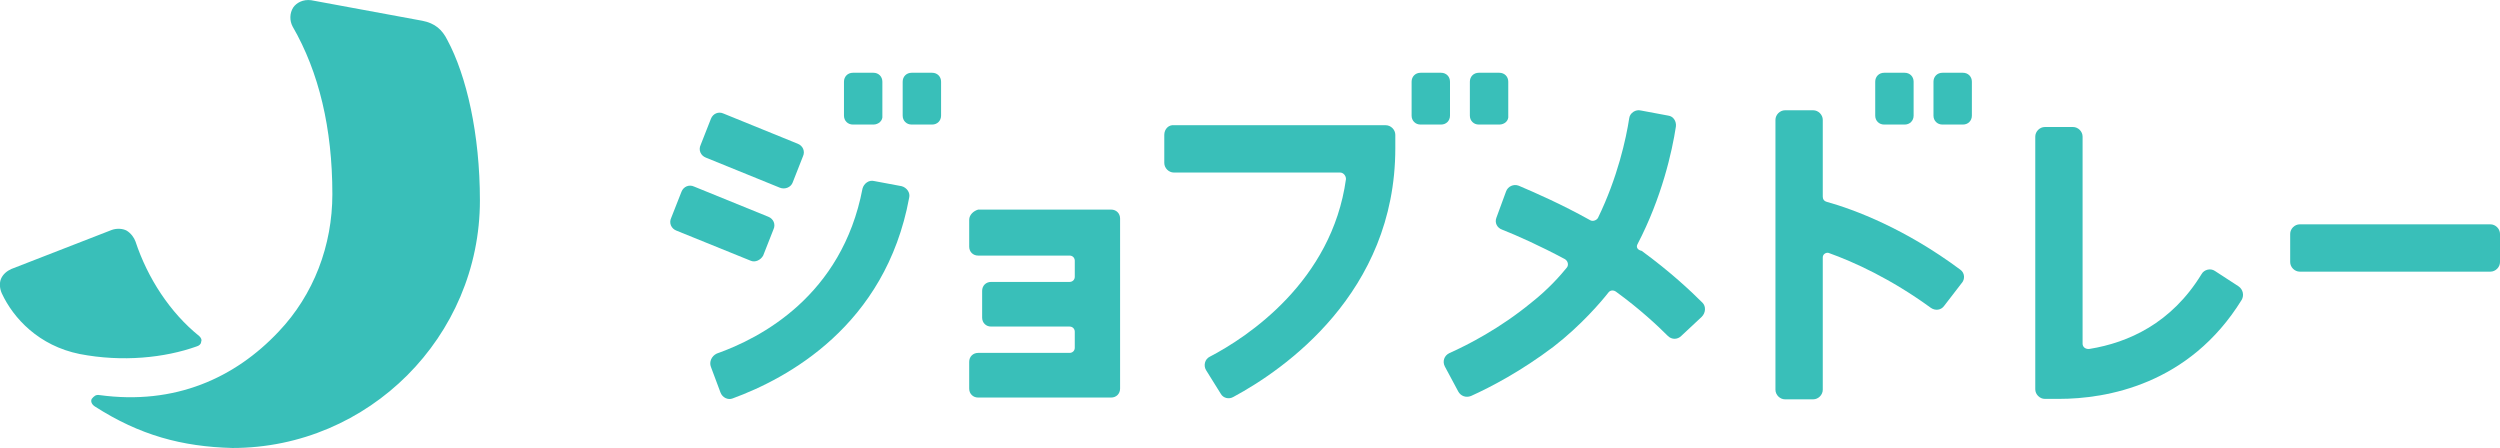
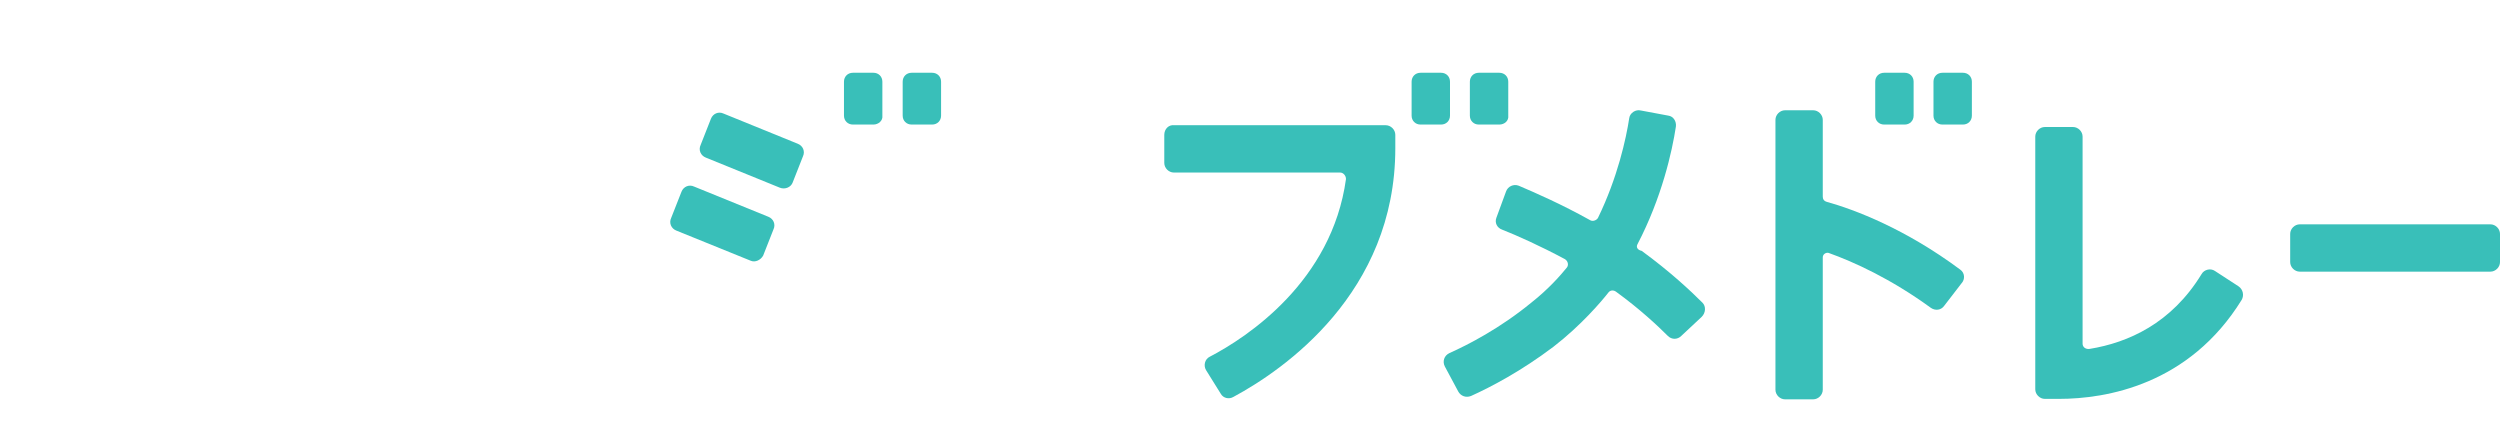
<svg xmlns="http://www.w3.org/2000/svg" version="1.1" id="レイヤー_1" x="0px" y="0px" viewBox="0 0 1120 200.7" style="enable-background:new 0 0 1120 200.7;" xml:space="preserve">
  <style type="text/css">
	.st0{fill:#39BFB9;}
</style>
  <g>
    <g>
      <path class="st0" d="M733.6,109.4c10.9-20.9,15.5-41.5,17.2-52.7c0.3-2.3-1.1-4.6-3.4-4.9l-12.3-2.3c-2.3-0.6-4.9,1.1-5.2,3.4    c-1.4,9.2-5.2,26.6-14,44.7c-0.6,1.1-2.3,1.7-3.4,1.1c-12.9-7.2-24.6-12.3-32.1-15.5c-2.3-0.9-4.9,0.3-5.7,2.6l-4.3,11.7    c-0.9,2.3,0.3,4.6,2.6,5.4c6.6,2.6,16.9,7.2,28.1,13.2c1.4,0.9,1.7,2.6,0.9,3.7c-2.6,3.2-8,9.5-16,15.8    c-14,11.5-28.4,18.9-36.7,22.6c-2.3,1.1-3.2,3.7-2,6l6,11.2c1.1,2,3.4,2.9,5.7,2c8.9-4,22.6-11.2,37-22.1    c12.3-9.5,21.5-20.3,24.6-24.3c0.9-1.1,2.3-1.1,3.4-0.3c10.6,7.7,18.6,15.2,23.2,19.8c1.7,1.7,4.3,1.7,6,0l9.2-8.6    c1.7-1.7,2-4.6,0.3-6.3c-5.4-5.4-14.6-14-27.2-23.2C733.3,111.9,733,110.5,733.6,109.4z" />
      <path class="st0" d="M878.2,120.8c-24.6-18.3-47.3-26.9-59.9-30.4c-1.1-0.3-1.7-1.1-1.7-2.3V53.7c0-2.3-2-4.3-4.3-4.3h-12.6    c-2.3,0-4.3,2-4.3,4.3v120.9c0,2.3,2,4.3,4.3,4.3h12.6c2.3,0,4.3-2,4.3-4.3v-59.3c0-1.4,1.4-2.3,2.6-2c11.2,4,27.8,11.5,45.8,24.6    c2,1.4,4.6,1.1,6-0.9l7.7-10C880.5,125.1,880.2,122.2,878.2,120.8z" />
-       <path class="st0" d="M434.2,98.5v12c0,2.3,1.7,4,4,4h41c1.4,0,2.3,1.1,2.3,2.3v7.2c0,1.4-1.1,2.3-2.3,2.3H444c-2.3,0-4,1.7-4,4v12    c0,2.3,1.7,4,4,4h35.2c1.4,0,2.3,1.1,2.3,2.3v7.2c0,1.4-1.1,2.3-2.3,2.3h-41c-2.3,0-4,1.7-4,4v12c0,2.3,1.7,4,4,4h59.6    c2.3,0,4-1.7,4-4V97.9c0-2.3-1.7-4-4-4h-59.6C436.2,94.5,434.2,96.2,434.2,98.5z" />
      <g>
        <path class="st0" d="M521.6,60.4V73c0,2.3,2,4.3,4.3,4.3h74.5c1.4,0,2.6,1.4,2.6,2.9c-6.3,45.8-44.1,70.8-61,79.6     c-2.3,1.1-2.9,4-1.7,6l6.6,10.6c1.1,2,3.7,2.6,5.7,1.4c22.3-12,72.5-46.4,72.5-111.4v-6c0-2.3-2-4.3-4.3-4.3H526     C523.6,55.8,521.6,57.8,521.6,60.4z" />
      </g>
      <g>
        <path class="st0" d="M933,154V61.2c0-2.3-2-4.3-4.3-4.3h-12.6c-2.3,0-4.3,2-4.3,4.3v113.2c0,2.3,2,4.3,4.3,4.3h6.3     c21.2,0,58.4-6.3,81.9-44.4c1.1-2,0.6-4.6-1.4-6l-10.6-6.9c-2-1.4-4.9-0.6-6,1.4c-13.5,22.1-32.9,30.7-50.1,33.5     C934.4,156.6,933,155.5,933,154z" />
      </g>
      <g>
-         <path class="st0" d="M318.5,164.4l4.3,11.5c0.9,2.3,3.4,3.4,5.4,2.6c24.3-8.9,68.5-32.4,79.1-89.9c0.6-2.3-1.1-4.6-3.4-5.2     l-12.3-2.3c-2.3-0.6-4.6,1.1-5.2,3.4c-9.2,48.1-45.8,67-65.3,73.9C318.8,159.5,317.6,162.1,318.5,164.4z" />
-       </g>
+         </g>
      <g>
        <path class="st0" d="M336.3,116.8L303,103.3c-2.3-0.9-3.4-3.4-2.3-5.7l4.6-11.7c0.9-2.3,3.4-3.4,5.7-2.3l33.2,13.5     c2.3,0.9,3.4,3.4,2.3,5.7l-4.6,11.7C340.8,116.5,338.3,117.7,336.3,116.8z" />
        <path class="st0" d="M349.4,84.1l-33.2-13.5c-2.3-0.9-3.4-3.4-2.3-5.7l4.6-11.7c0.9-2.3,3.4-3.4,5.7-2.3l33.2,13.5     c2.3,0.9,3.4,3.4,2.3,5.7l-4.6,11.7C354.3,83.9,351.7,85,349.4,84.1z" />
      </g>
      <g>
        <path class="st0" d="M391.3,55.8h-9.2c-2.3,0-4-1.7-4-4V36.6c0-2.3,1.7-4,4-4h9.2c2.3,0,4,1.7,4,4v15.2     C395.6,54.1,393.5,55.8,391.3,55.8z" />
        <path class="st0" d="M417.6,55.8h-9.2c-2.3,0-4-1.7-4-4V36.6c0-2.3,1.7-4,4-4h9.2c2.3,0,4,1.7,4,4v15.2     C421.6,54.1,419.9,55.8,417.6,55.8z" />
      </g>
      <g>
        <path class="st0" d="M853.3,55.8h-9.2c-2.3,0-4-1.7-4-4V36.6c0-2.3,1.7-4,4-4h9.2c2.3,0,4,1.7,4,4v15.2     C857.3,54.1,855.6,55.8,853.3,55.8z" />
        <path class="st0" d="M879.4,55.8h-9.2c-2.3,0-4-1.7-4-4V36.6c0-2.3,1.7-4,4-4h9.2c2.3,0,4,1.7,4,4v15.2     C883.4,54.1,881.7,55.8,879.4,55.8z" />
      </g>
      <path class="st0" d="M1115.7,121.7h-85.4c-2.3,0-4.3-2-4.3-4.3v-12.6c0-2.3,2-4.3,4.3-4.3h85.4c2.3,0,4.3,2,4.3,4.3v12.6    C1120,119.7,1118,121.7,1115.7,121.7z" />
      <g>
        <path class="st0" d="M645.6,55.8h-9.2c-2.3,0-4-1.7-4-4V36.6c0-2.3,1.7-4,4-4h9.2c2.3,0,4,1.7,4,4v15.2     C649.6,54.1,647.9,55.8,645.6,55.8z" />
        <path class="st0" d="M671.7,55.8h-9.2c-2.3,0-4-1.7-4-4V36.6c0-2.3,1.7-4,4-4h9.2c2.3,0,4,1.7,4,4v15.2     C676,54.1,674,55.8,671.7,55.8z" />
      </g>
    </g>
-     <path class="st0" d="M44.6,177c33.8,4.6,60.7-7.7,80.2-28.4c15.8-16.6,24.1-38.7,24.1-61.6c0-29.5-6-54.7-17.8-75.1   c-1.4-2.6-1.4-6,0.3-8.6c1.4-2,4.3-3.7,8-3.2l49.8,9.2c5.7,1.1,8.9,4,11.2,8.6C209,33.9,215,60,215,89.8   c0,61-49.8,110.9-110.9,110.9c-22.6-0.6-41.5-5.7-61.6-18.6c-1.4-0.9-2-2.3-1.4-3.4C42.1,177.5,42.9,176.7,44.6,177z M89.3,150.6   c-13.2-10.6-23.2-26.1-28.6-42.4c-0.6-1.7-2-3.7-4-4.9c-1.7-0.9-4.3-1.1-6.6-0.3l-45,17.5c-2,0.9-3.7,2.3-4.6,4.3s-0.6,4.6,0.3,6.6   c5.2,11.2,16.6,23.5,34.9,27.2c19.2,3.7,38.1,1.7,52.4-3.4c1.1-0.3,2-1.1,2-2C90.5,152.3,90.2,151.5,89.3,150.6z" />
  </g>
</svg>